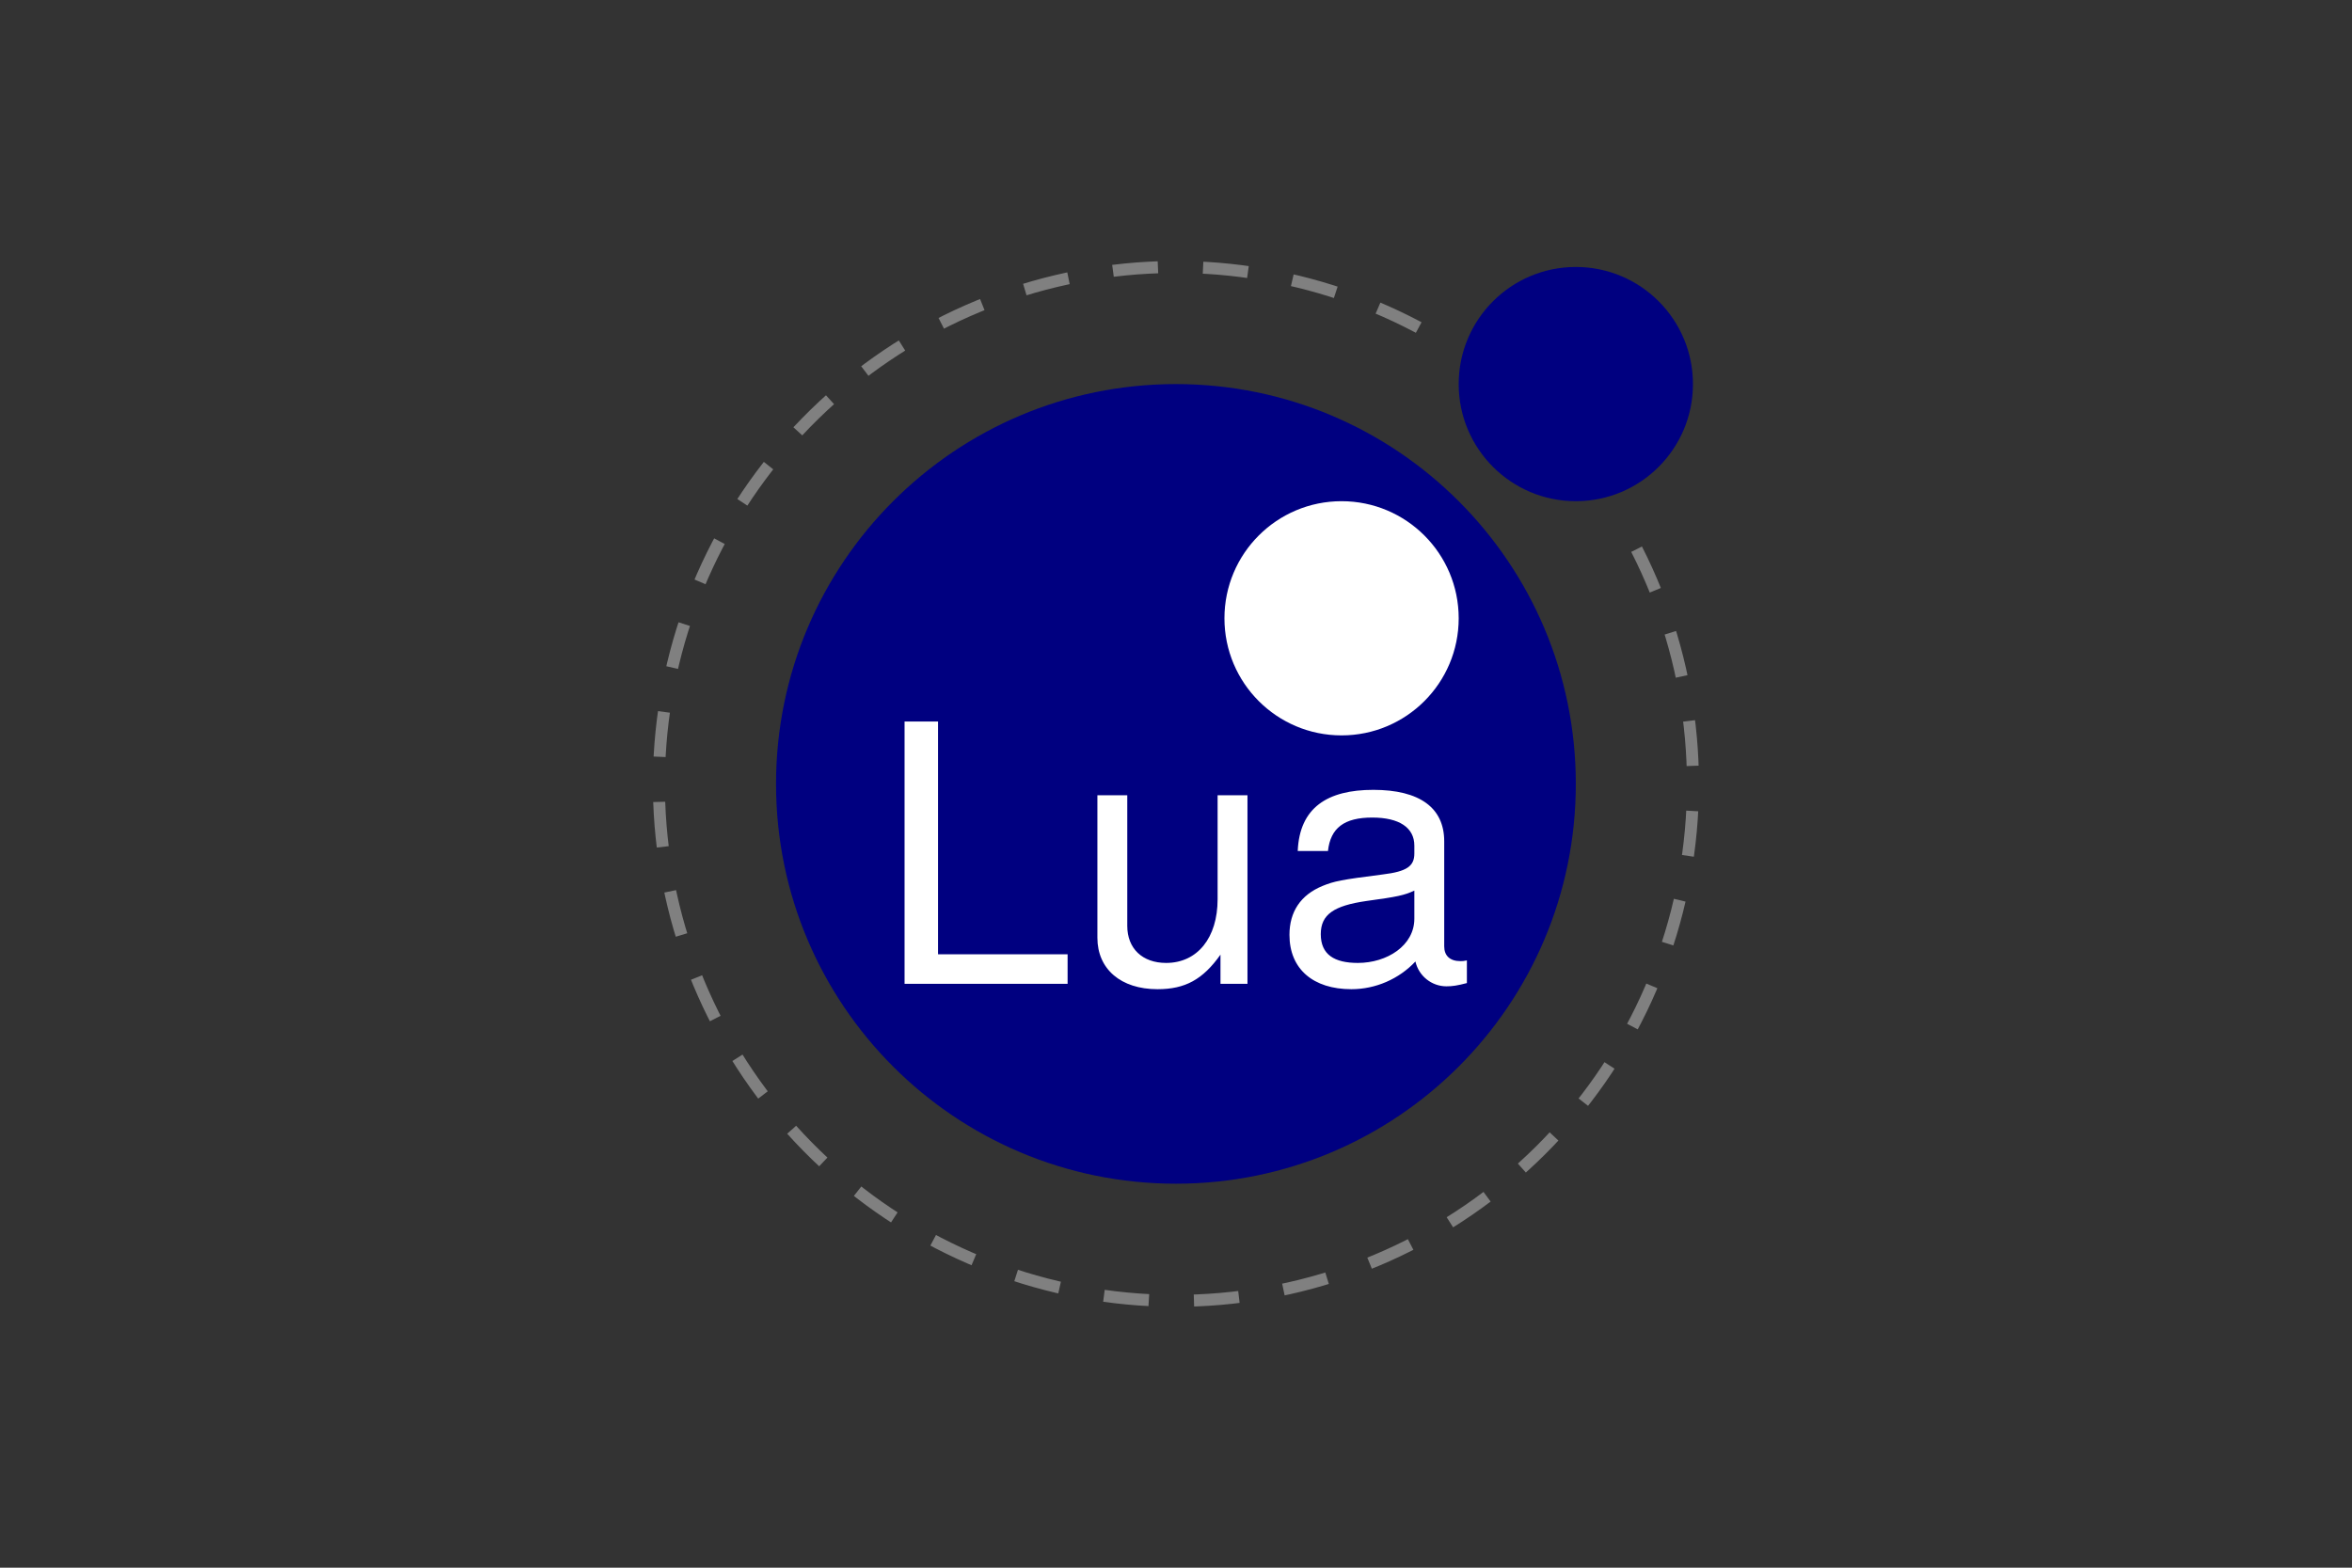
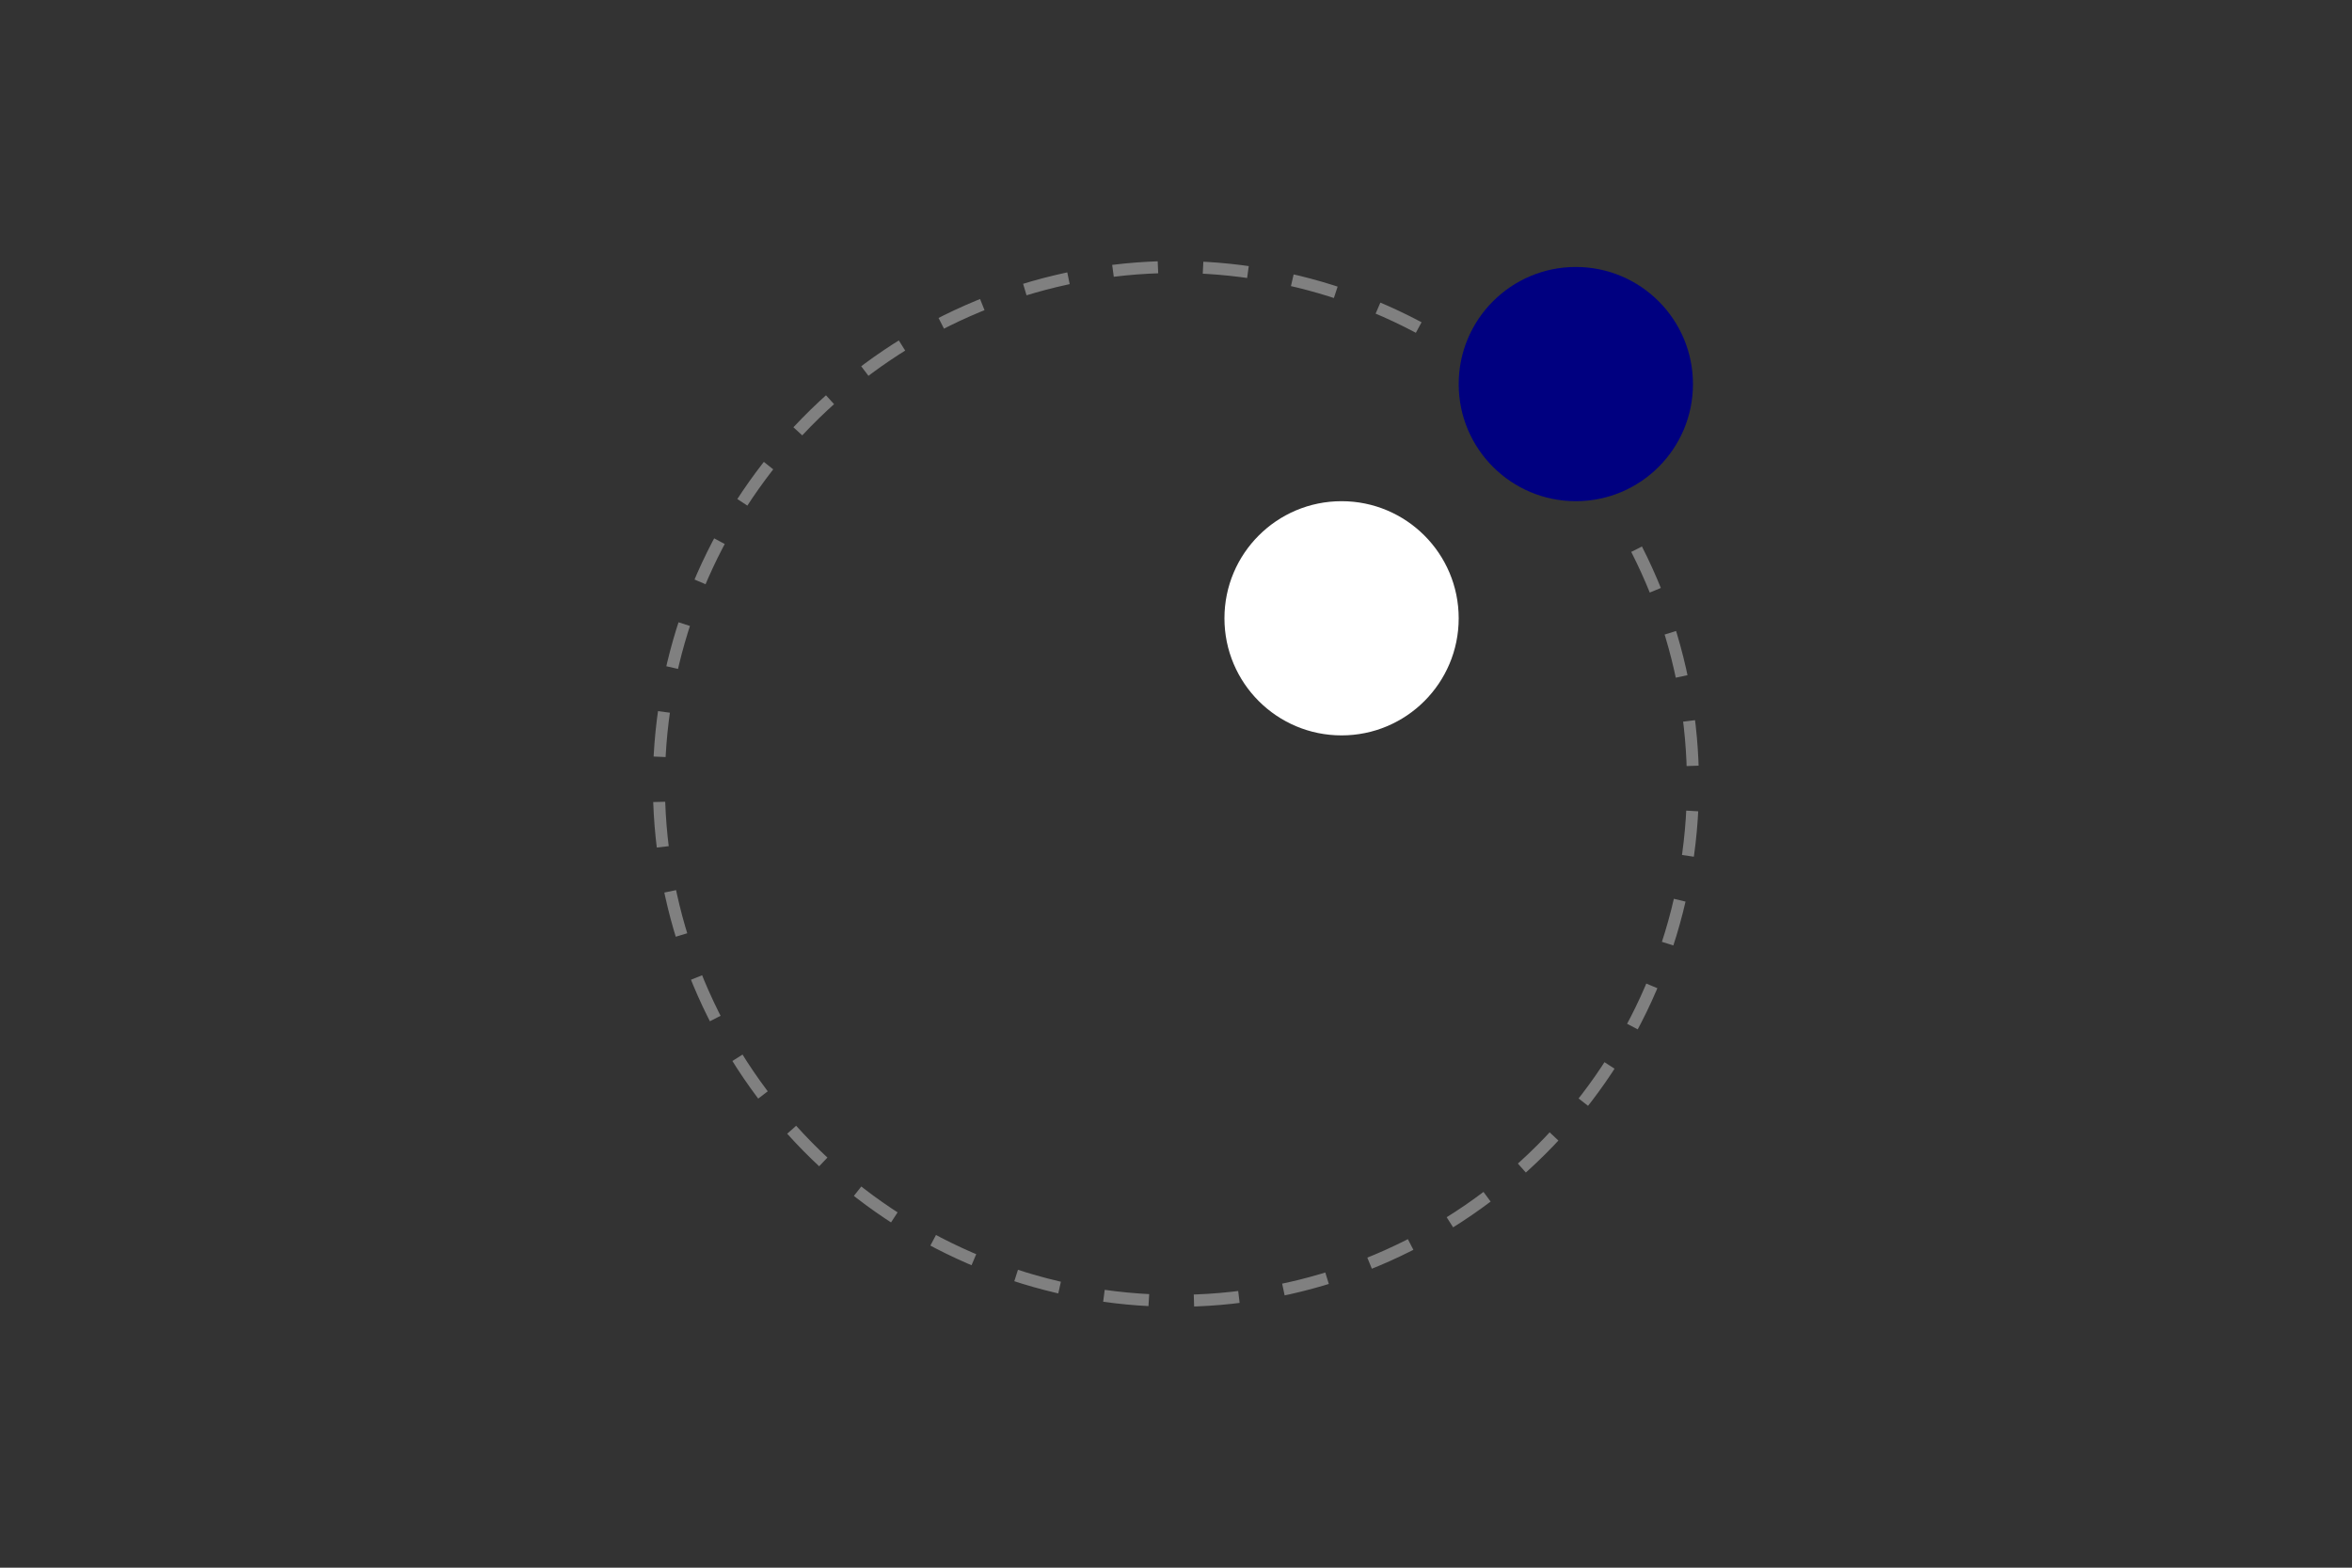
<svg xmlns="http://www.w3.org/2000/svg" width="1200" height="800" viewBox="0 0 1200 800" fill="none">
  <rect x="0" y="0" width="1200" height="800" fill="#333333" stroke="none" />
  <path d="M835 280.27C864.055 337.291 871.39 402.931 855.638 464.959C839.886 526.988 802.121 581.174 749.38 617.424C696.639 653.673 632.518 669.513 568.964 661.992C505.41 654.471 446.758 624.103 403.935 576.544C361.111 528.986 337.037 467.481 336.198 403.489C335.36 339.498 357.813 277.383 399.375 228.718C440.937 180.054 498.773 148.158 562.107 138.973C625.442 129.789 689.956 143.942 743.629 178.797" stroke="#808080" stroke-width="6.121" stroke-dasharray="23.02 23.02" />
-   <path d="M599.96 604.053C712.641 604.053 803.987 512.707 803.987 400.026C803.987 287.346 712.641 196 599.96 196C487.279 196 395.934 287.346 395.934 400.026C395.934 512.707 487.279 604.053 599.96 604.053Z" fill="#000080" />
  <path d="M684.475 375.274C717.478 375.274 744.231 348.521 744.231 315.518C744.231 282.516 717.478 255.762 684.475 255.762C651.473 255.762 624.719 282.516 624.719 315.518C624.719 348.521 651.473 375.274 684.475 375.274Z" fill="white" />
  <path d="M803.993 255.761C836.998 255.761 863.755 229.004 863.755 195.998C863.755 162.993 836.998 136.236 803.993 136.236C770.987 136.236 744.23 162.993 744.23 195.998C744.23 229.004 770.987 255.761 803.993 255.761Z" fill="#000080" />
-   <path d="M544.693 502.041V486.984H478.589V368.176H461.512V502.043H544.697M636.468 502.041V405.819H621.227V458.887C621.227 478.535 610.944 491.389 594.968 491.389C582.849 491.389 575.137 484.044 575.137 472.475V405.816H559.896V478.535C559.896 494.51 571.831 504.793 590.562 504.793C604.701 504.793 613.699 499.836 622.697 487.165V502.039H636.469M748.414 501.671V490.103C746.761 490.47 746.026 490.47 745.109 490.47C739.783 490.47 736.845 487.716 736.845 482.941V429.322C736.845 412.245 724.359 403.063 700.671 403.063C677.35 403.063 663.027 412.062 662.109 434.28H677.534C678.819 422.528 685.797 417.203 700.119 417.203C713.892 417.203 721.605 422.344 721.605 431.526V435.566C721.605 441.992 717.748 444.747 705.629 446.216C683.961 448.971 680.655 449.705 674.78 452.092C663.578 456.683 657.886 465.313 657.886 477.066C657.886 494.51 670.005 504.793 689.47 504.793C701.773 504.793 713.709 499.652 722.156 490.654C723.808 497.999 730.419 503.324 737.948 503.324C741.069 503.324 743.457 502.958 748.414 501.672M721.605 468.803C721.605 482.575 707.649 491.389 692.775 491.389C680.839 491.389 673.861 487.166 673.861 476.698C673.861 466.599 680.655 462.192 696.999 459.805C713.158 457.602 716.463 456.867 721.605 454.48V468.803Z" fill="white" />
</svg>